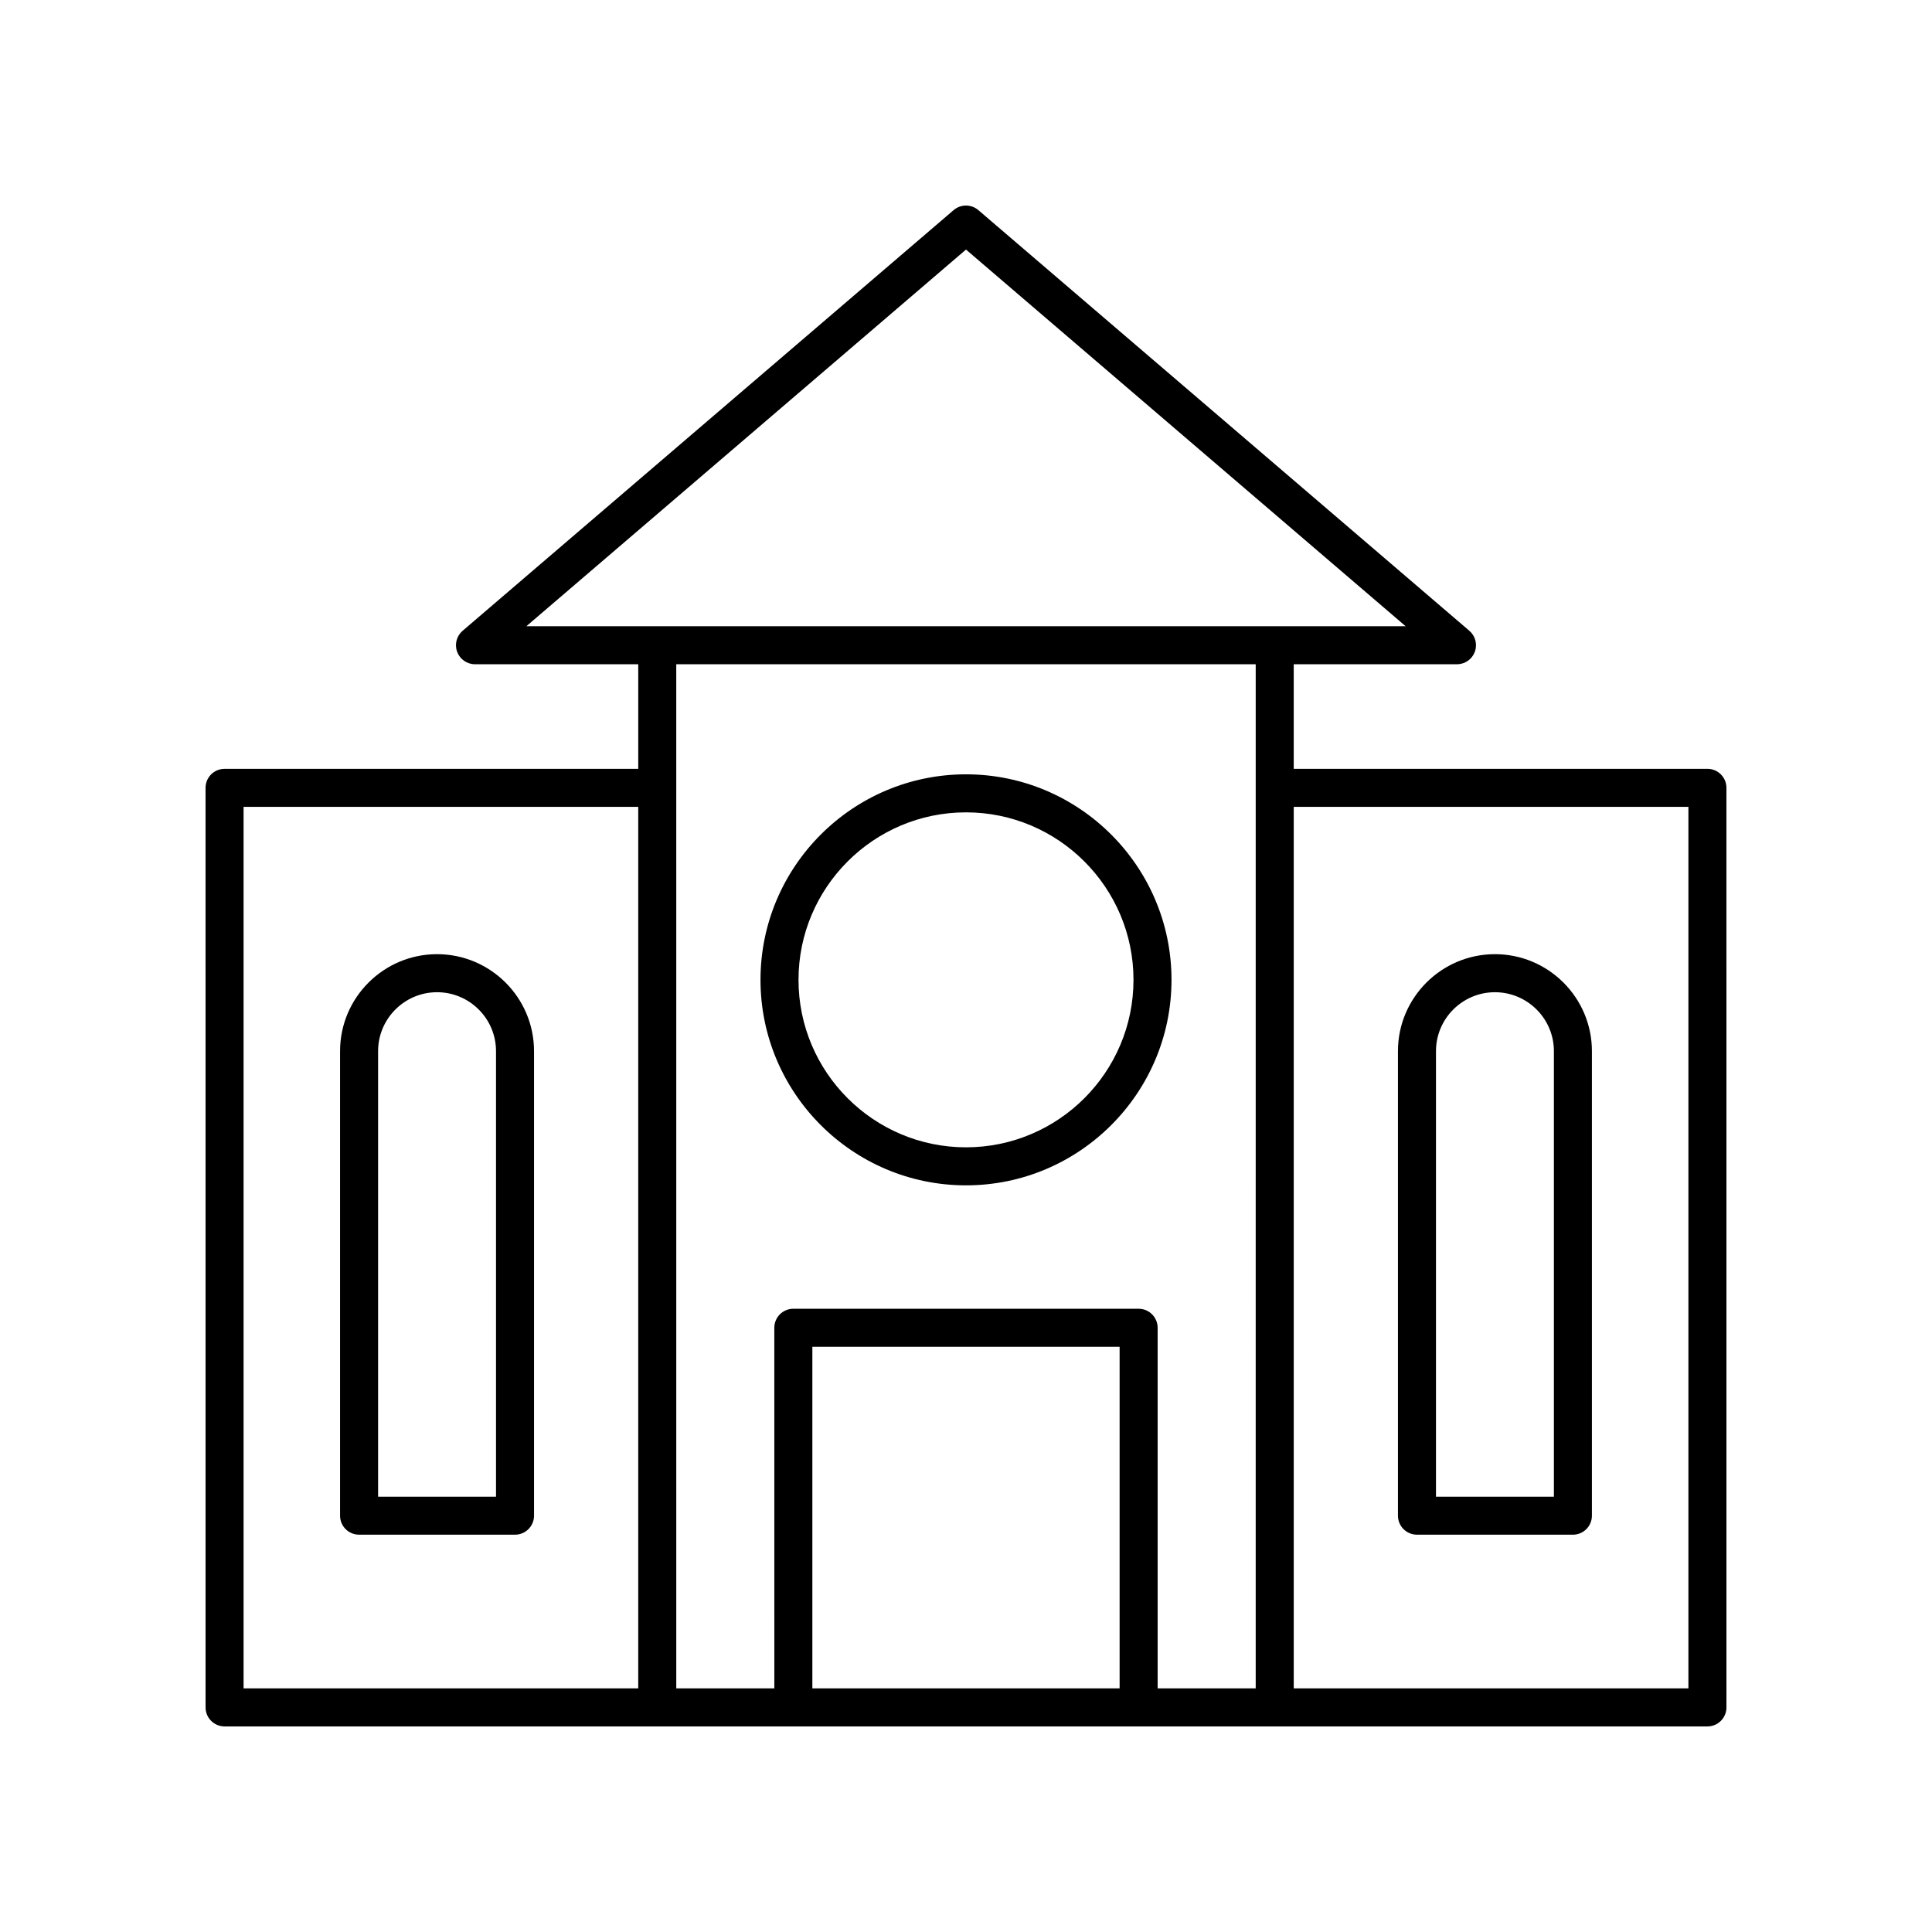
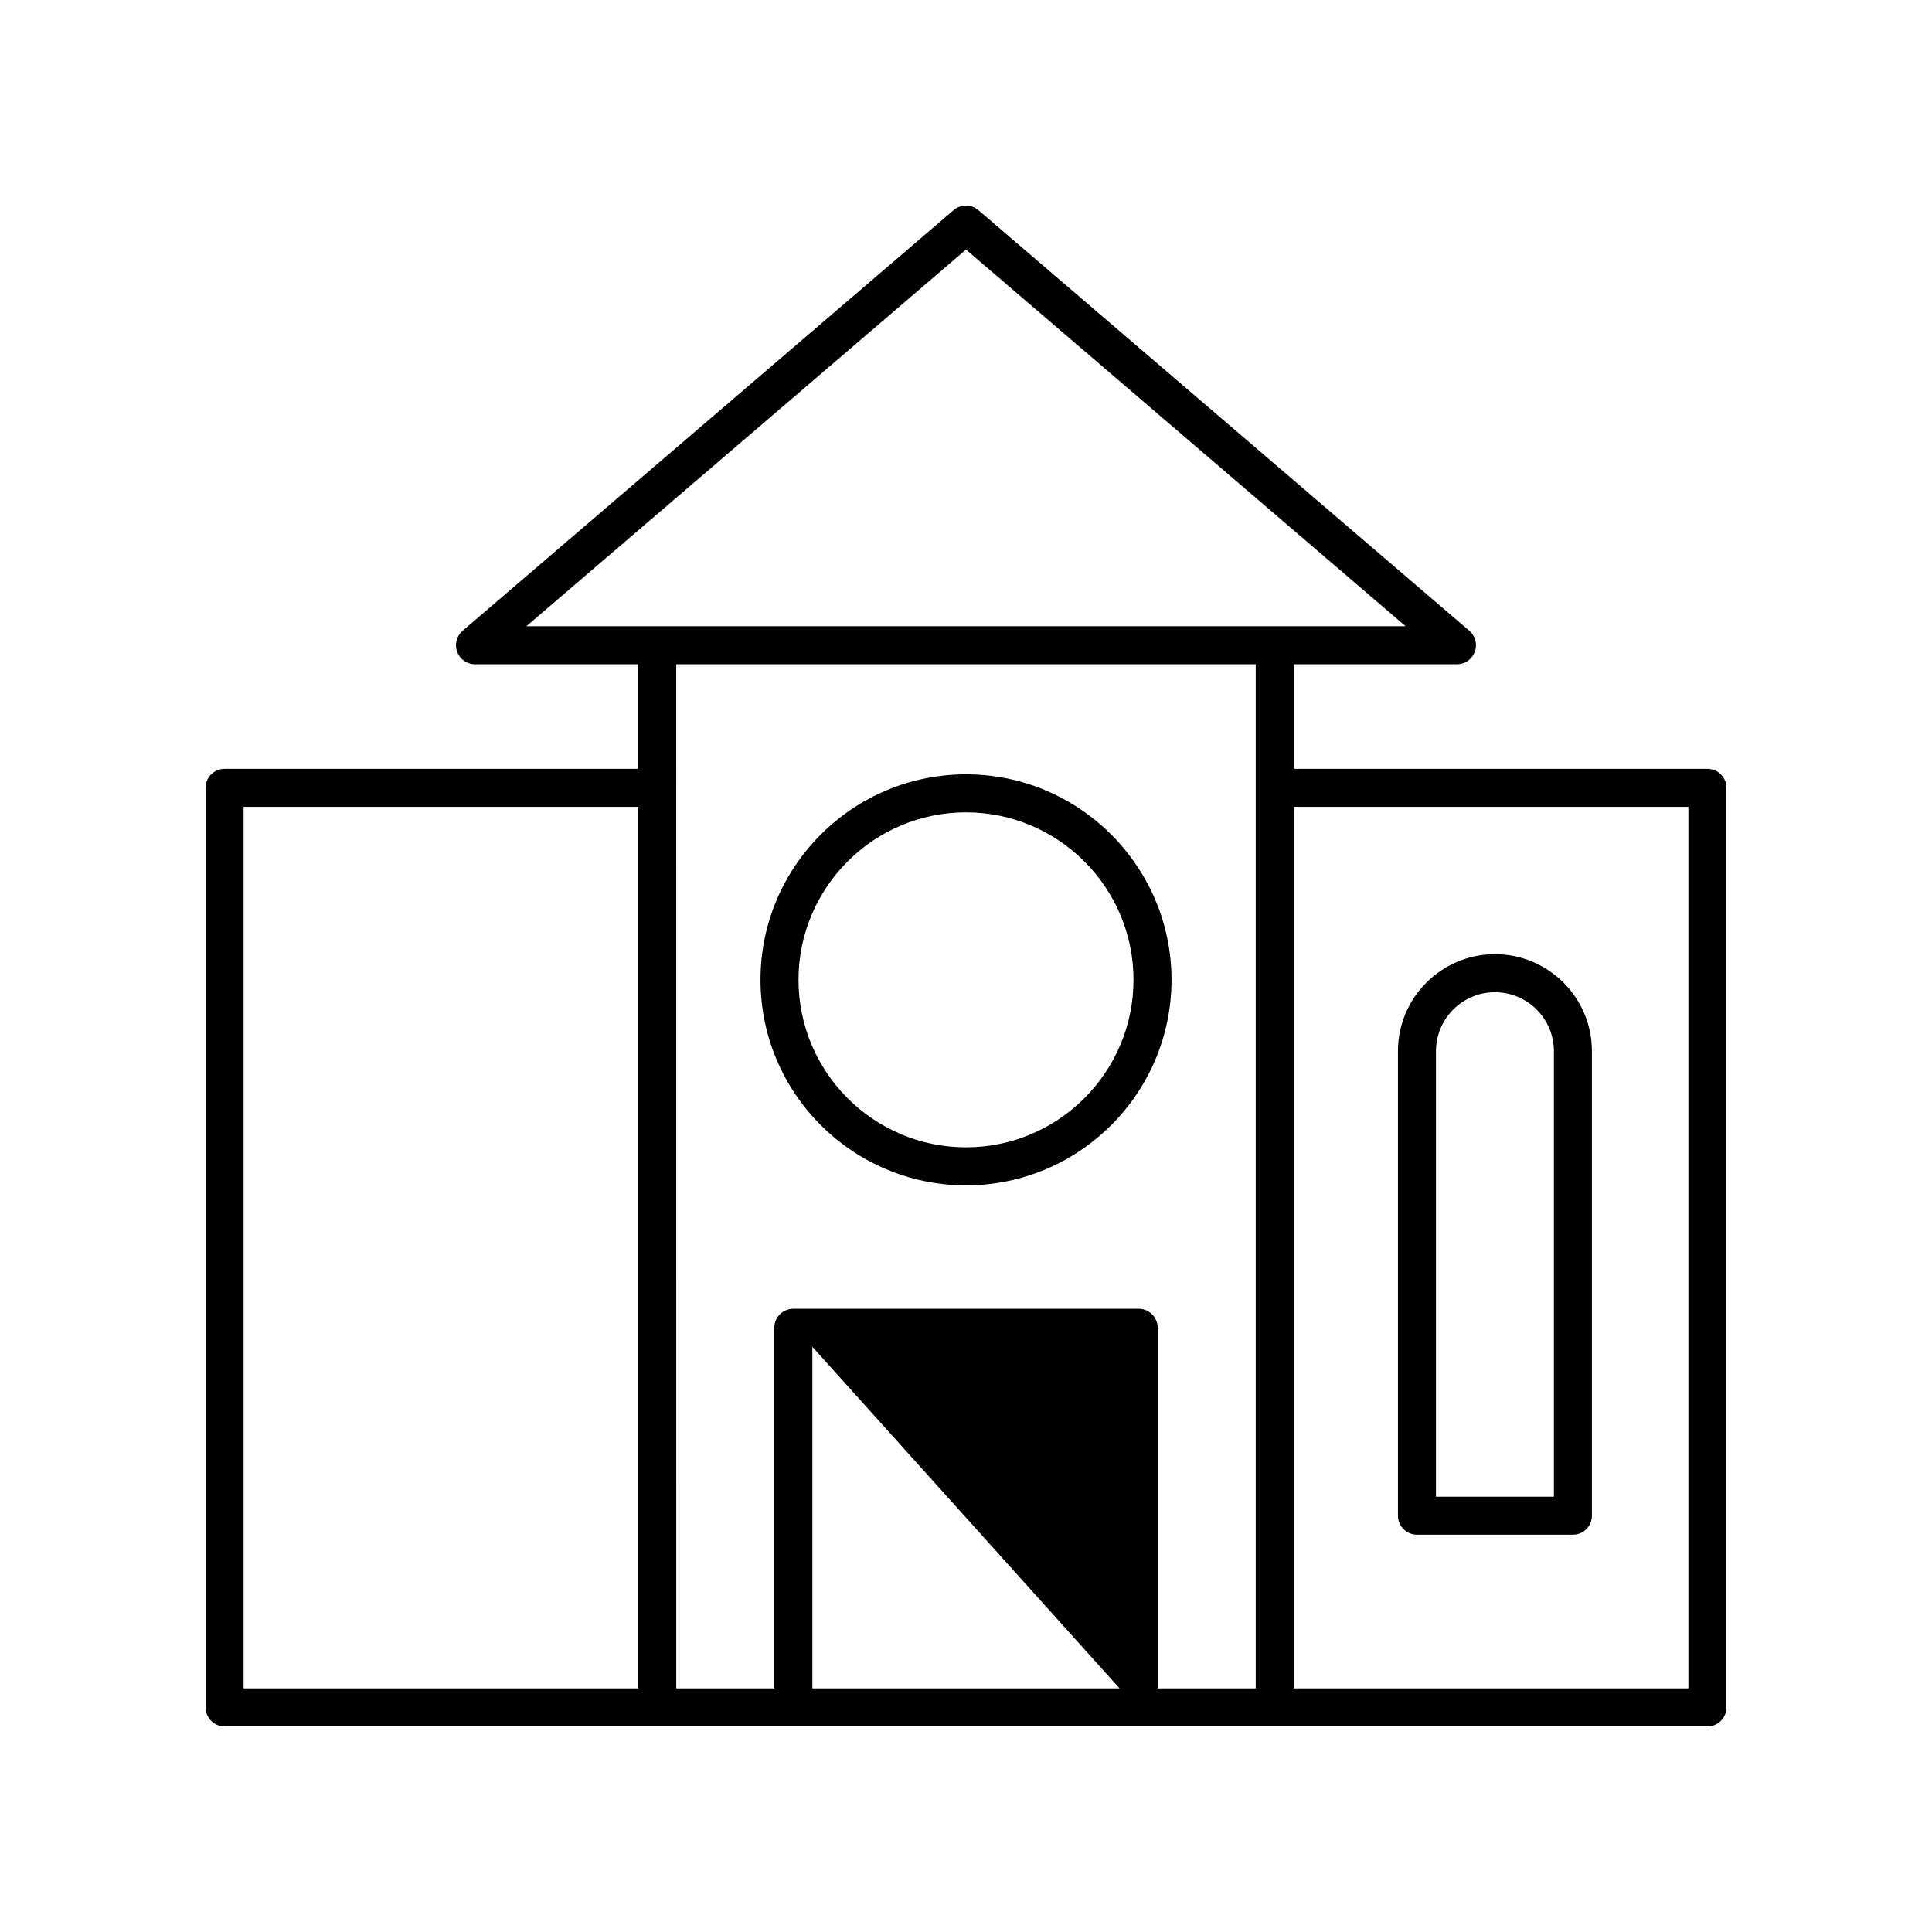
<svg xmlns="http://www.w3.org/2000/svg" fill="#000000" width="800px" height="800px" version="1.1" viewBox="144 144 512 512">
  <g>
-     <path d="m596.48 347.75h-109.63v-27.719h43.266c2.109 0 3.996-1.312 4.727-3.293 0.73-1.977 0.152-4.203-1.449-5.574l-130.12-111.48c-1.883-1.613-4.668-1.613-6.555 0l-130.12 111.48c-1.602 1.371-2.18 3.598-1.449 5.574 0.73 1.977 2.617 3.293 4.727 3.293h43.266v27.719h-109.63c-2.781 0-5.039 2.254-5.039 5.039l0.004 243.69c0 2.785 2.254 5.039 5.039 5.039h392.97c2.781 0 5.039-2.254 5.039-5.039l-0.004-243.7c0-2.781-2.258-5.035-5.039-5.035zm-283.34 243.69h-104.59v-233.62h104.59zm-29.641-281.49 116.5-99.812 116.5 99.812zm157.21 281.49h-81.426v-90.527h81.426zm36.066 0h-25.988v-95.566c0-2.785-2.254-5.039-5.039-5.039h-91.504c-2.781 0-5.039 2.254-5.039 5.039l0.004 95.566h-25.988l-0.004-271.41h153.56zm114.67 0h-104.59v-233.62h104.59z" />
-     <path d="m239.16 550.71h41.324c2.781 0 5.039-2.254 5.039-5.039v-123.11c0-14.168-11.531-25.695-25.703-25.695-14.168 0-25.699 11.527-25.699 25.695v123.11c0 2.781 2.258 5.035 5.039 5.035zm5.039-128.14c0-8.613 7.008-15.621 15.625-15.621s15.625 7.008 15.625 15.621v118.07h-31.25z" />
+     <path d="m596.48 347.75h-109.63v-27.719h43.266c2.109 0 3.996-1.312 4.727-3.293 0.73-1.977 0.152-4.203-1.449-5.574l-130.12-111.48c-1.883-1.613-4.668-1.613-6.555 0l-130.12 111.48c-1.602 1.371-2.18 3.598-1.449 5.574 0.73 1.977 2.617 3.293 4.727 3.293h43.266v27.719h-109.63c-2.781 0-5.039 2.254-5.039 5.039l0.004 243.69c0 2.785 2.254 5.039 5.039 5.039h392.97c2.781 0 5.039-2.254 5.039-5.039l-0.004-243.7c0-2.781-2.258-5.035-5.039-5.035zm-283.34 243.69h-104.59v-233.62h104.59zm-29.641-281.49 116.5-99.812 116.5 99.812zm157.21 281.49h-81.426v-90.527zm36.066 0h-25.988v-95.566c0-2.785-2.254-5.039-5.039-5.039h-91.504c-2.781 0-5.039 2.254-5.039 5.039l0.004 95.566h-25.988l-0.004-271.41h153.56zm114.67 0h-104.59v-233.62h104.59z" />
    <path d="m519.51 550.71h41.324c2.781 0 5.039-2.254 5.039-5.039v-123.11c0-14.168-11.531-25.695-25.699-25.695-14.172 0-25.703 11.527-25.703 25.695v123.11c0 2.781 2.258 5.035 5.039 5.035zm5.039-128.14c0-8.613 7.008-15.621 15.625-15.621 8.613 0 15.625 7.008 15.625 15.621v118.07h-31.25z" />
    <path d="m400 458.13c30.031 0 54.461-24.434 54.461-54.465 0-30.027-24.434-54.461-54.461-54.461-30.031 0-54.461 24.434-54.461 54.461-0.004 30.031 24.43 54.465 54.461 54.465zm0-98.848c24.477 0 44.387 19.91 44.387 44.383 0 24.477-19.91 44.387-44.387 44.387s-44.387-19.91-44.387-44.387c0-24.473 19.91-44.383 44.387-44.383z" />
  </g>
</svg>